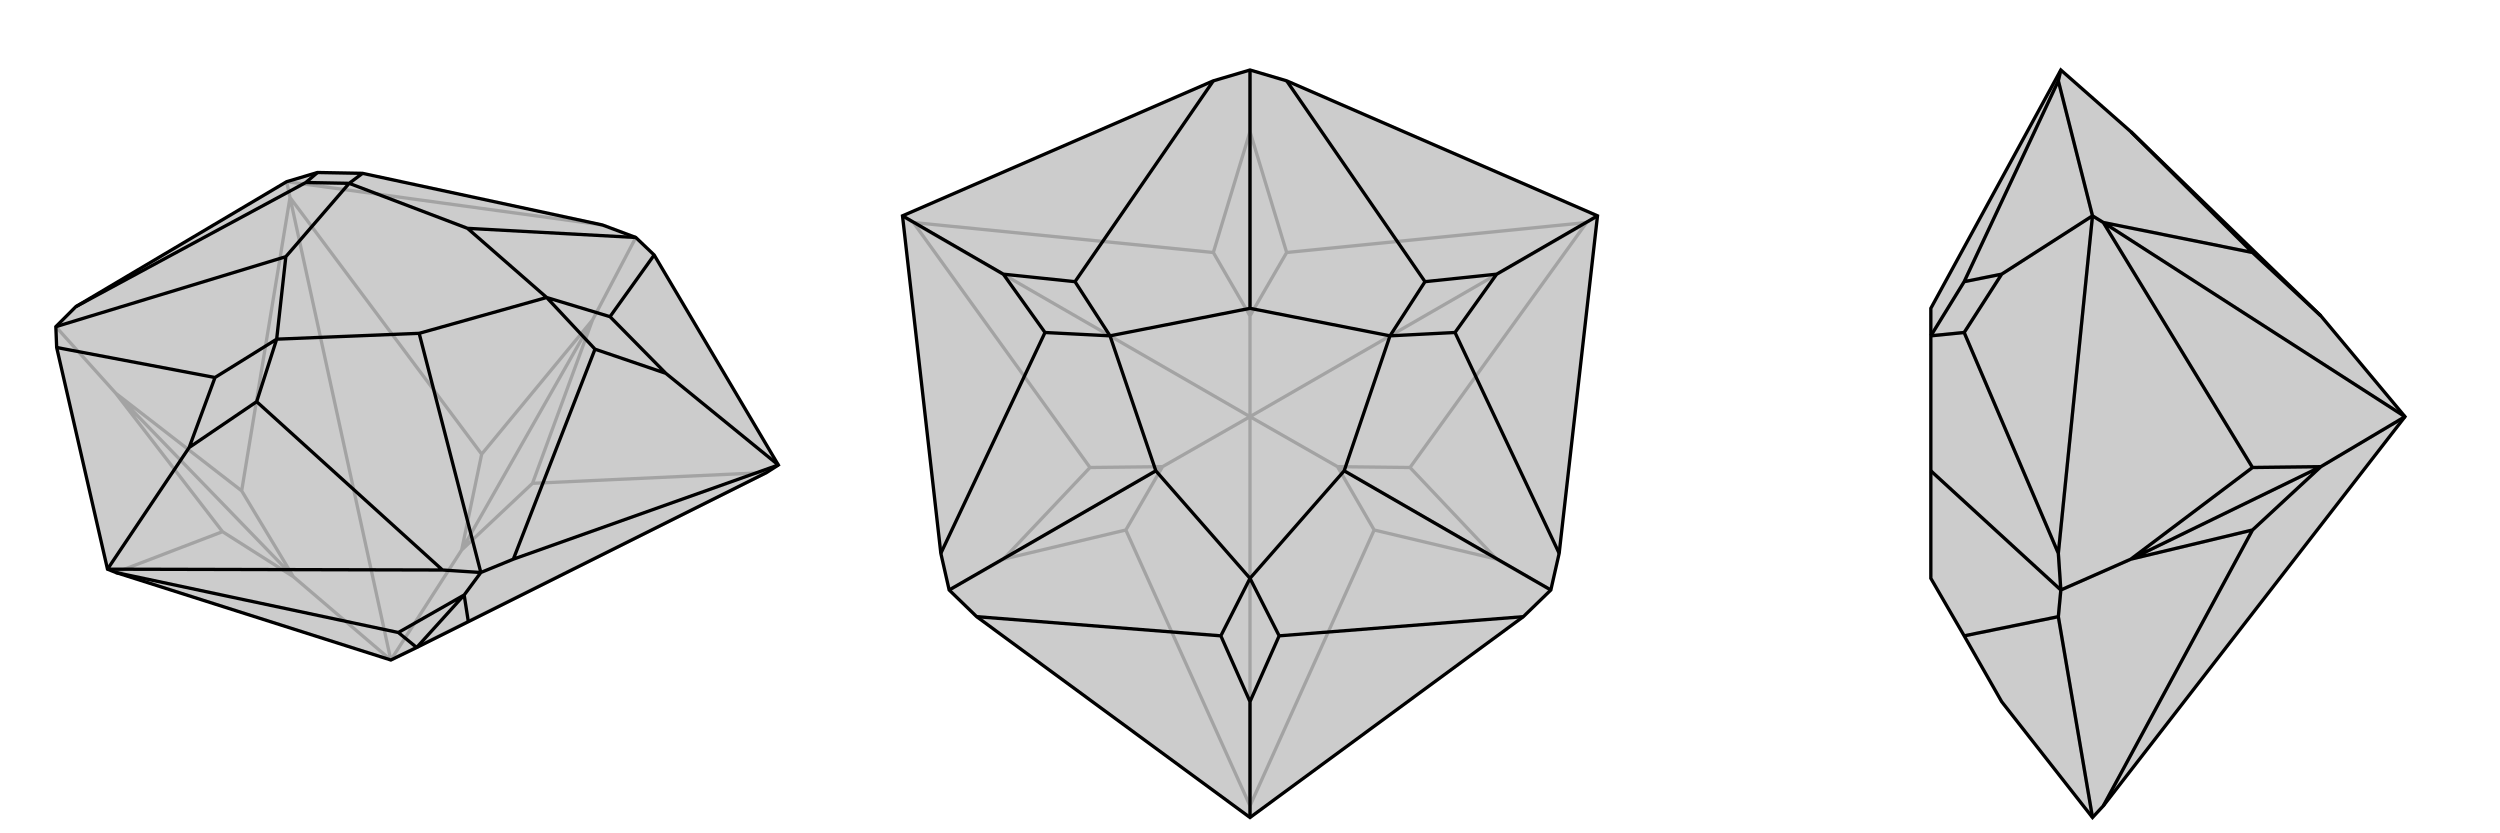
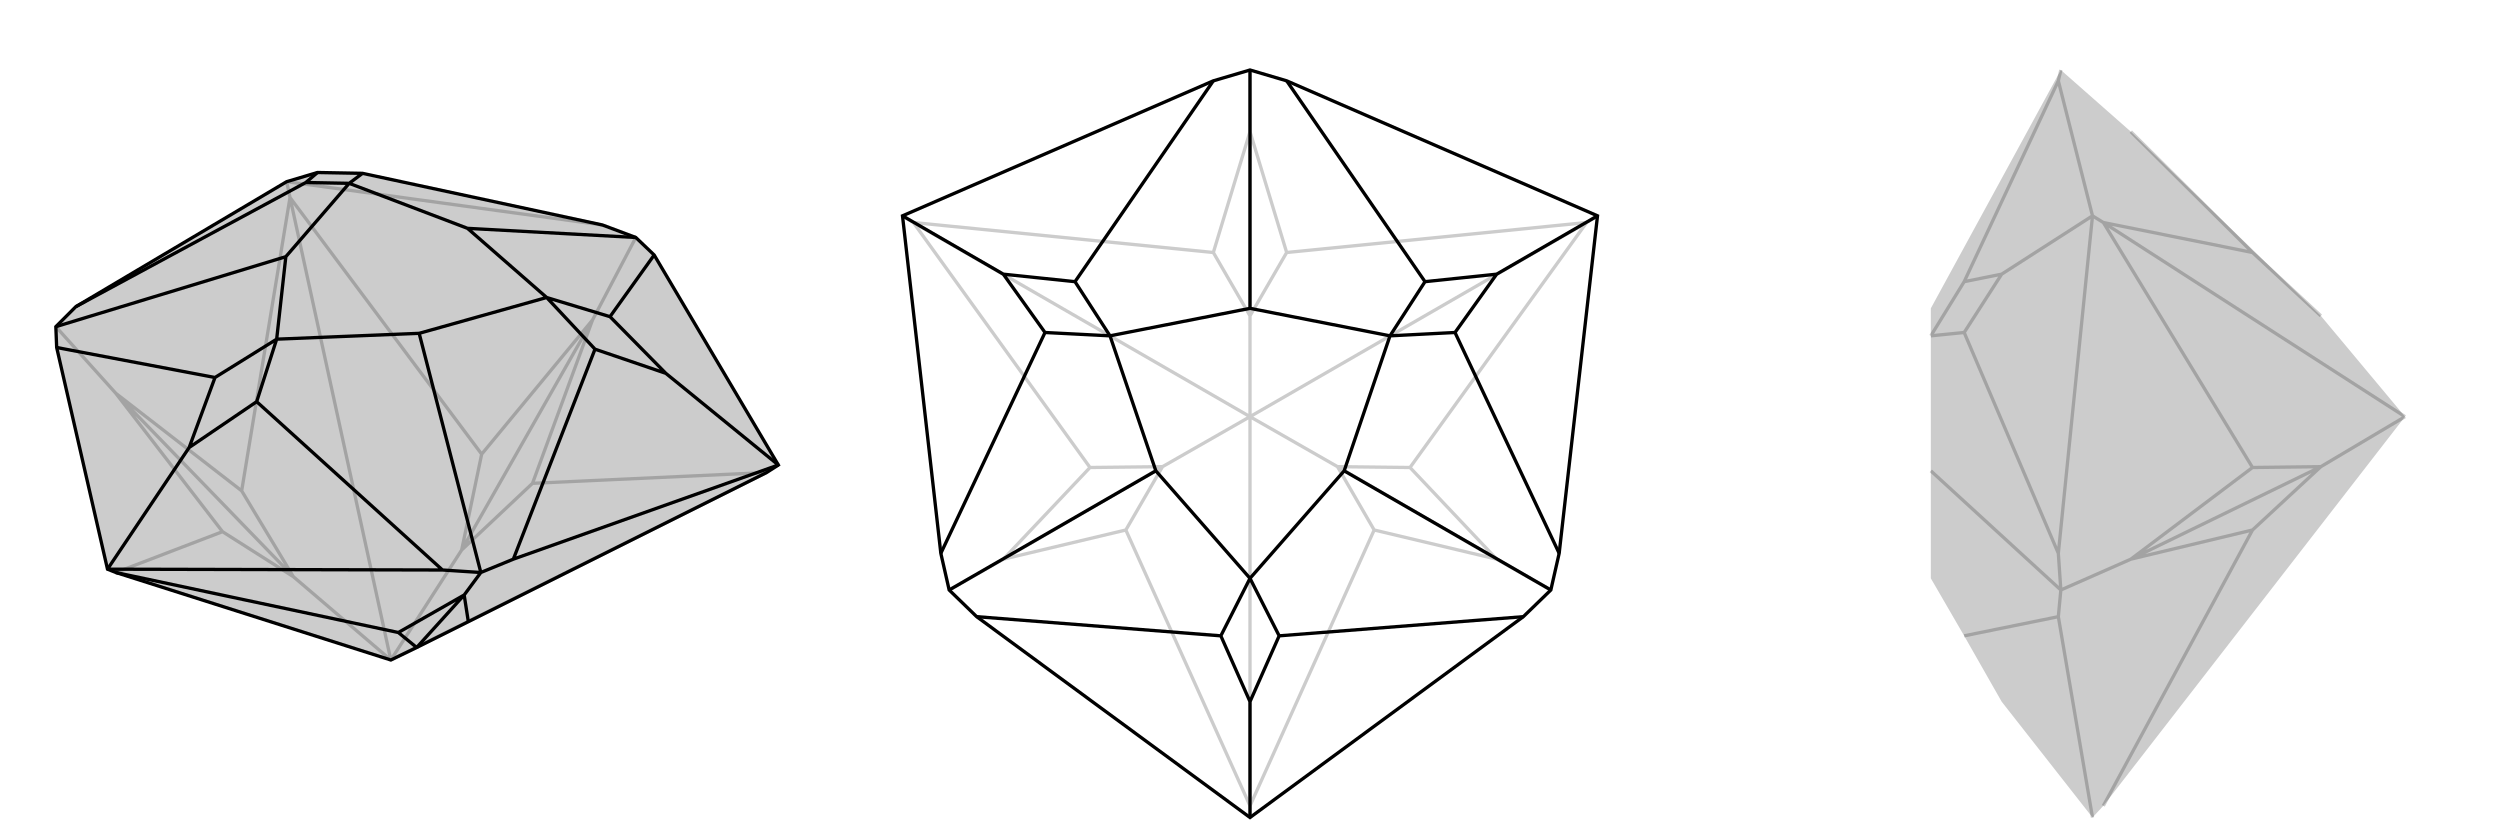
<svg xmlns="http://www.w3.org/2000/svg" viewBox="0 0 3000 1000">
  <g stroke="currentColor" stroke-width="4" fill="none" transform="translate(-31 -23)">
    <path fill="currentColor" stroke="none" fill-opacity=".2" d="M466,231L754,293L794,308L816,329L965,581L951,590L593,769L531,800L500,815L170,710L160,706L99,440L98,415L122,391L375,241L412,230z" />
    <path stroke-opacity=".2" d="M500,815L951,590M500,815L585,683M500,815L379,260M500,815L383,715M951,590L670,603M754,293L375,241M379,260L609,568M794,308L742,407M379,260L321,612M375,241L379,260M170,710L298,661M98,415L170,495M585,683L670,603M670,603L742,407M585,683L609,568M609,568L742,407M585,683L742,407M383,715L321,612M321,612L170,495M383,715L298,661M170,495L298,661M383,715L170,495" />
    <path d="M466,231L754,293L794,308L816,329L965,581L951,590L593,769L531,800L500,815L170,710L160,706L99,440L98,415L122,391L375,241L412,230z" />
    <path d="M830,471L965,581M258,560L160,706M830,471L763,403M830,471L745,442M258,560L339,505M258,560L289,476M412,230L398,242M763,403L816,329M763,403L687,380M745,442L647,694M745,442L687,380M339,505L562,707M339,505L363,430M534,423L608,710M289,476L99,440M289,476L363,430M398,242L122,391M398,242L450,243M374,331L98,415M466,231L450,243M592,297L794,308M687,380L592,297M687,380L534,423M363,430L534,423M363,430L374,331M450,243L374,331M450,243L592,297M562,707L160,706M562,707L608,710M170,710L509,782M965,581L647,694M647,694L608,710M608,710L588,737M509,782L531,800M509,782L588,737M593,769L588,737M531,800L588,737" />
  </g>
  <g stroke="currentColor" stroke-width="4" fill="none" transform="translate(1000 0)">
-     <path fill="currentColor" stroke="none" fill-opacity=".2" d="M861,708L871,664L917,259L544,97L500,84L456,97L83,259L129,664L139,708L172,740L500,981L828,740z" />
    <path stroke-opacity=".2" d="M500,500L605,560M500,500L904,267M500,500L500,379M500,500L96,267M500,500L500,967M500,500L395,560M500,967L649,636M904,267L692,561M861,708L796,671M904,267L544,303M917,259L904,267M96,267L456,303M500,84L500,158M96,267L308,561M83,259L96,267M500,967L351,636M500,981L500,967M139,708L204,671M649,636L605,560M649,636L796,671M605,560L692,561M692,561L796,671M605,560L796,671M500,379L544,303M544,303L500,158M500,379L456,303M456,303L500,158M500,379L500,158M395,560L308,561M308,561L204,671M395,560L351,636M204,671L351,636M395,560L204,671" />
    <path d="M861,708L871,664L917,259L544,97L500,84L456,97L83,259L129,664L139,708L172,740L500,981L828,740z" />
    <path d="M796,329L917,259M500,842L500,981M204,329L83,259M796,329L710,338M796,329L746,399M500,842L535,763M500,842L465,763M204,329L254,399M204,329L290,338M710,338L544,97M710,338L668,403M746,399L871,664M746,399L668,403M535,763L828,740M535,763L500,694M613,565L861,708M465,763L172,740M465,763L500,694M254,399L129,664M254,399L332,403M387,565L139,708M290,338L456,97M290,338L332,403M500,370L500,84M668,403L500,370M668,403L613,565M500,694L613,565M500,694L387,565M332,403L387,565M332,403L500,370" />
  </g>
  <g stroke="currentColor" stroke-width="4" fill="none" transform="translate(2000 0)">
    <path fill="currentColor" stroke="none" fill-opacity=".2" d="M357,763L317,694L317,565L317,403L317,370L473,84L557,158L785,379L886,500L524,967L511,981L402,842z" />
    <path stroke-opacity=".2" d="M402,329L511,259M402,329L357,399M402,329L357,338M357,763L470,740M357,399L470,664M357,399L317,403M317,565L473,708M357,338L470,97M357,338L317,403M886,500L524,267M886,500L785,560M470,97L511,259M470,97L473,84M524,267L703,303M511,259L470,664M470,664L473,708M524,267L703,561M511,259L524,267M511,981L470,740M473,708L470,740M524,967L703,636M473,708L557,671M785,379L703,303M703,303L557,158M785,560L703,561M703,561L557,671M785,560L703,636M557,671L703,636M785,560L557,671" />
-     <path d="M357,763L317,694L317,565L317,403L317,370L473,84L557,158L785,379L886,500L524,967L511,981L402,842z" />
-     <path d="M402,329L511,259M402,329L357,338M402,329L357,399M357,338L470,97M357,338L317,403M357,399L470,664M357,399L317,403M357,763L470,740M317,565L473,708M886,500L785,560M886,500L524,267M470,740L511,981M470,740L473,708M524,967L703,636M511,259L470,664M470,664L473,708M524,267L703,561M473,708L557,671M511,259L470,97M470,97L473,84M524,267L703,303M511,259L524,267M703,636L785,560M703,636L557,671M785,560L703,561M703,561L557,671M785,560L557,671M785,379L703,303M703,303L557,158" />
  </g>
</svg>